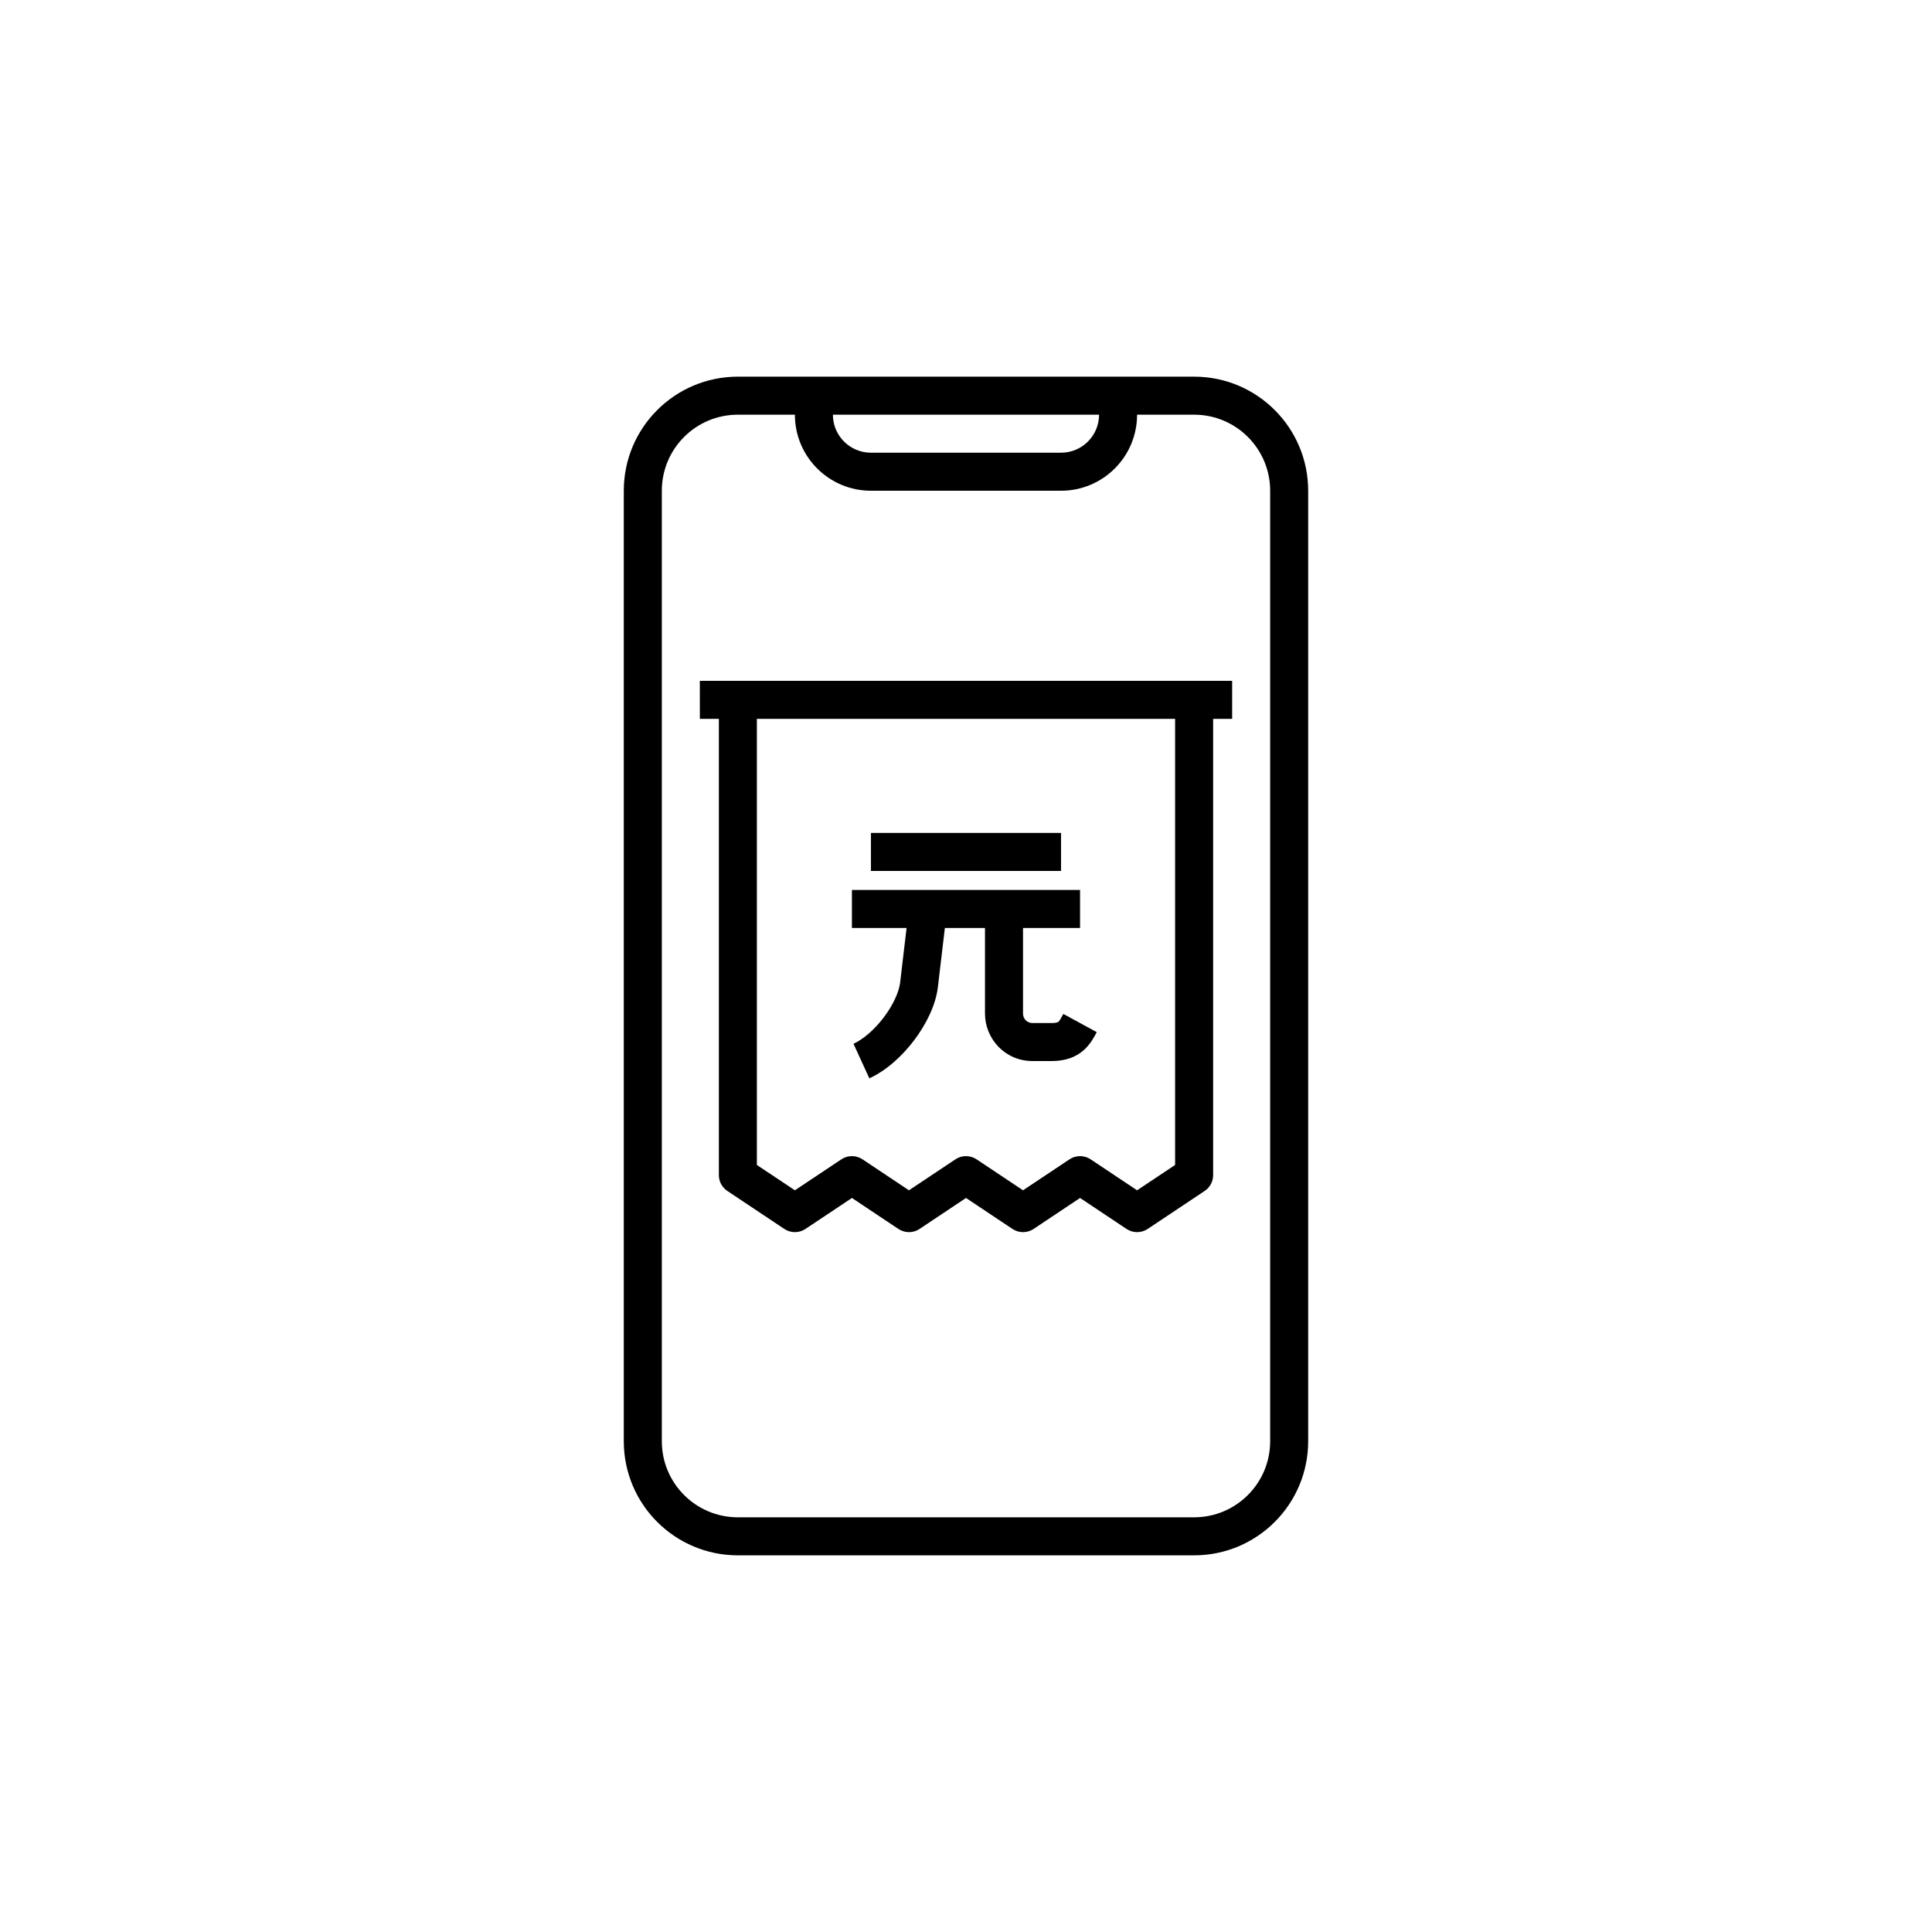
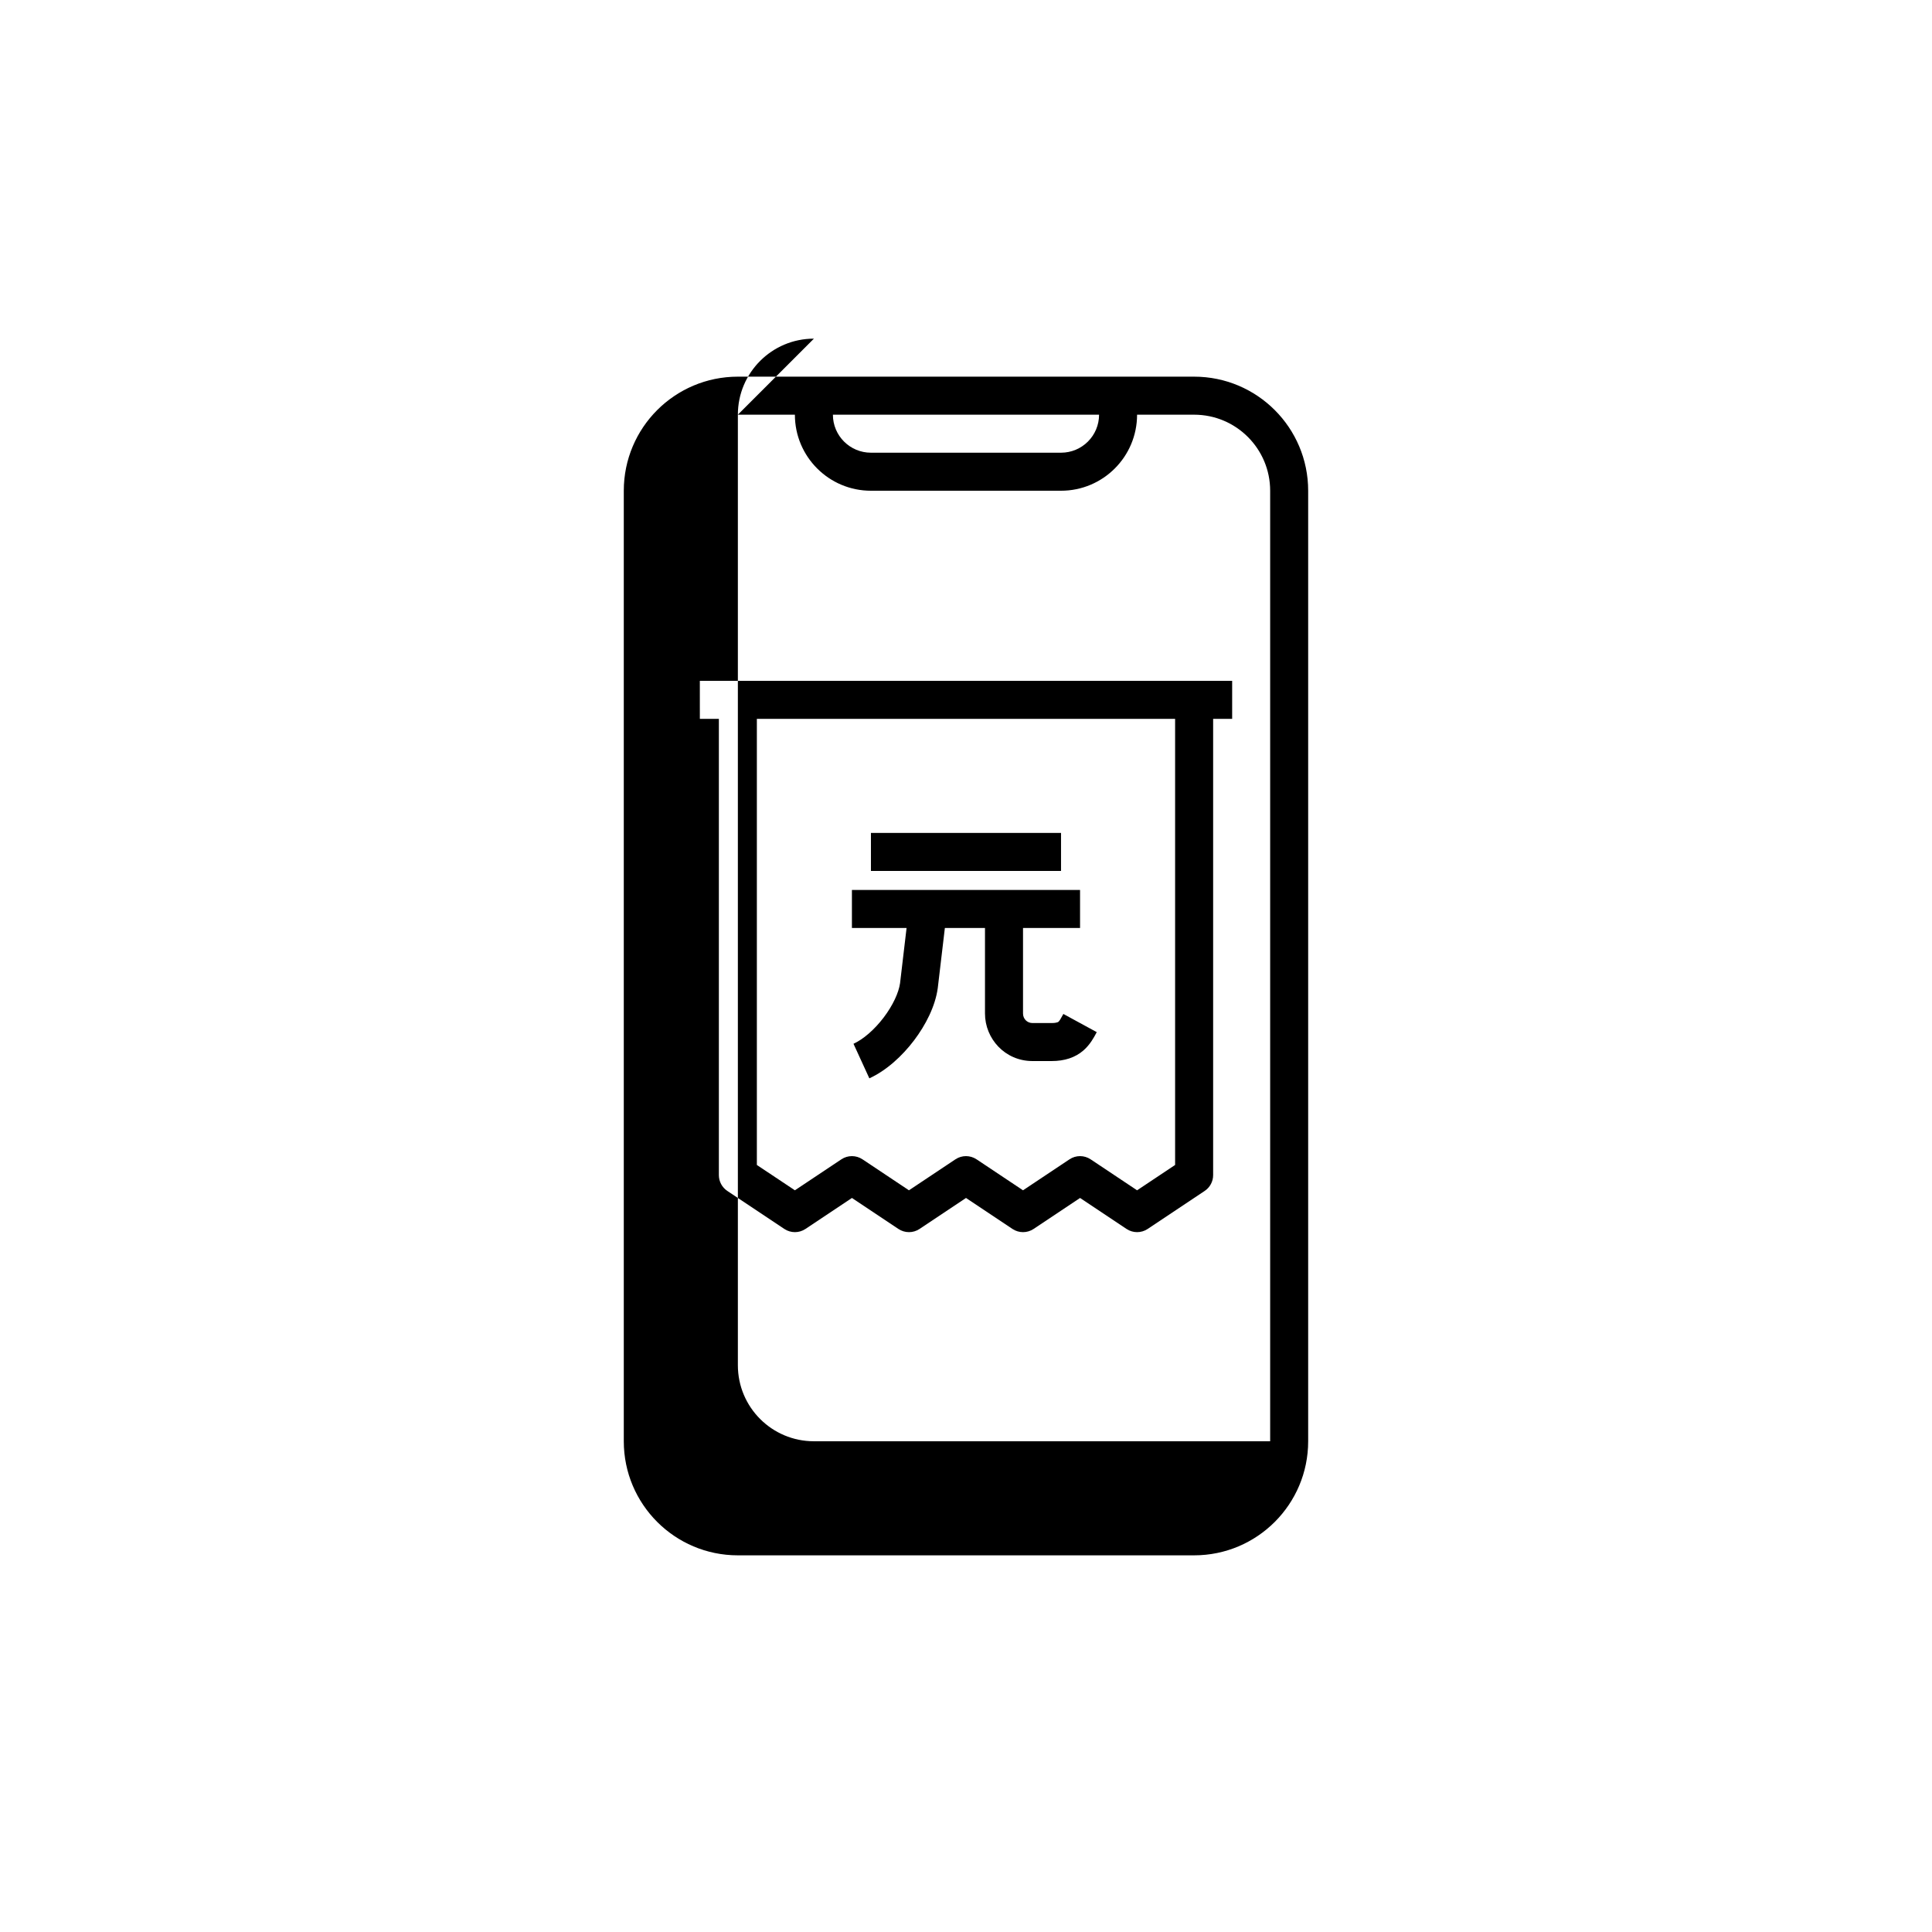
<svg xmlns="http://www.w3.org/2000/svg" fill="#000000" width="800px" height="800px" version="1.1" viewBox="144 144 512 512">
-   <path d="m309.31 274.05c0-16.695 13.535-30.23 30.23-30.23h120.91c16.695 0 30.227 13.535 30.227 30.23v251.9c0 16.695-13.531 30.23-30.227 30.23h-120.91c-16.695 0-30.23-13.535-30.23-30.23zm30.23-20.152h15.113c0 11.129 9.023 20.152 20.152 20.152h50.379c11.133 0 20.152-9.023 20.152-20.152h15.117c11.129 0 20.152 9.023 20.152 20.152v251.9c0 11.133-9.023 20.152-20.152 20.152h-120.91c-11.133 0-20.152-9.02-20.152-20.152v-251.9c0-11.129 9.02-20.152 20.152-20.152zm25.188 0h70.535c0 5.562-4.512 10.074-10.078 10.074h-50.379c-5.566 0-10.078-4.512-10.078-10.074zm-35.266 70.531h141.07v10.078h-5.039v120.91c0 1.684-0.84 3.258-2.242 4.191l-15.113 10.078c-1.691 1.125-3.898 1.125-5.59 0l-12.32-8.215-12.32 8.215c-1.691 1.125-3.894 1.125-5.59 0l-12.316-8.215-12.32 8.215c-1.691 1.125-3.898 1.125-5.59 0l-12.32-8.215-12.32 8.215c-1.691 1.125-3.894 1.125-5.59 0l-15.113-10.078c-1.402-0.934-2.242-2.508-2.242-4.191v-120.91h-5.039zm15.113 10.078v118.22l10.078 6.715 12.32-8.211c1.691-1.129 3.894-1.129 5.59 0l12.316 8.211 12.32-8.211c1.691-1.129 3.898-1.129 5.59 0l12.32 8.211 12.32-8.211c1.691-1.129 3.894-1.129 5.59 0l12.316 8.211 10.078-6.715v-118.22zm30.23 40.305h50.379v-10.078h-50.379zm-5.039 15.113h14.484l-1.727 14.637c-0.348 2.469-1.867 5.828-4.336 9.082s-5.422 5.785-8.004 6.969l4.203 9.16c4.535-2.082 8.707-5.922 11.828-10.039 3.109-4.098 5.648-9.082 6.297-13.852l0.012-0.09 1.875-15.867h10.633v22.672c0 6.641 5.273 12.594 12.598 12.594h5.039c3.457 0 6.273-0.918 8.473-2.832 1.738-1.516 2.781-3.469 3.344-4.527l0.105-0.199 0.059-0.105-8.848-4.82-0.203 0.367c-0.273 0.504-0.449 0.828-0.652 1.145-0.215 0.34-0.352 0.48-0.426 0.543-0.051 0.047-0.129 0.105-0.328 0.172-0.227 0.078-0.691 0.184-1.523 0.184h-5.039c-1.445 0-2.519-1.125-2.519-2.519v-22.672h15.113v-10.074h-60.457z" fill-rule="evenodd" />
+   <path d="m309.31 274.05c0-16.695 13.535-30.23 30.23-30.23h120.91c16.695 0 30.227 13.535 30.227 30.23v251.9c0 16.695-13.531 30.23-30.227 30.23h-120.91c-16.695 0-30.23-13.535-30.23-30.23zm30.23-20.152h15.113c0 11.129 9.023 20.152 20.152 20.152h50.379c11.133 0 20.152-9.023 20.152-20.152h15.117c11.129 0 20.152 9.023 20.152 20.152v251.9h-120.91c-11.133 0-20.152-9.02-20.152-20.152v-251.9c0-11.129 9.02-20.152 20.152-20.152zm25.188 0h70.535c0 5.562-4.512 10.074-10.078 10.074h-50.379c-5.566 0-10.078-4.512-10.078-10.074zm-35.266 70.531h141.07v10.078h-5.039v120.91c0 1.684-0.84 3.258-2.242 4.191l-15.113 10.078c-1.691 1.125-3.898 1.125-5.59 0l-12.32-8.215-12.32 8.215c-1.691 1.125-3.894 1.125-5.59 0l-12.316-8.215-12.32 8.215c-1.691 1.125-3.898 1.125-5.59 0l-12.32-8.215-12.32 8.215c-1.691 1.125-3.894 1.125-5.59 0l-15.113-10.078c-1.402-0.934-2.242-2.508-2.242-4.191v-120.91h-5.039zm15.113 10.078v118.22l10.078 6.715 12.32-8.211c1.691-1.129 3.894-1.129 5.59 0l12.316 8.211 12.32-8.211c1.691-1.129 3.898-1.129 5.59 0l12.32 8.211 12.32-8.211c1.691-1.129 3.894-1.129 5.59 0l12.316 8.211 10.078-6.715v-118.22zm30.23 40.305h50.379v-10.078h-50.379zm-5.039 15.113h14.484l-1.727 14.637c-0.348 2.469-1.867 5.828-4.336 9.082s-5.422 5.785-8.004 6.969l4.203 9.16c4.535-2.082 8.707-5.922 11.828-10.039 3.109-4.098 5.648-9.082 6.297-13.852l0.012-0.09 1.875-15.867h10.633v22.672c0 6.641 5.273 12.594 12.598 12.594h5.039c3.457 0 6.273-0.918 8.473-2.832 1.738-1.516 2.781-3.469 3.344-4.527l0.105-0.199 0.059-0.105-8.848-4.82-0.203 0.367c-0.273 0.504-0.449 0.828-0.652 1.145-0.215 0.34-0.352 0.48-0.426 0.543-0.051 0.047-0.129 0.105-0.328 0.172-0.227 0.078-0.691 0.184-1.523 0.184h-5.039c-1.445 0-2.519-1.125-2.519-2.519v-22.672h15.113v-10.074h-60.457z" fill-rule="evenodd" />
</svg>